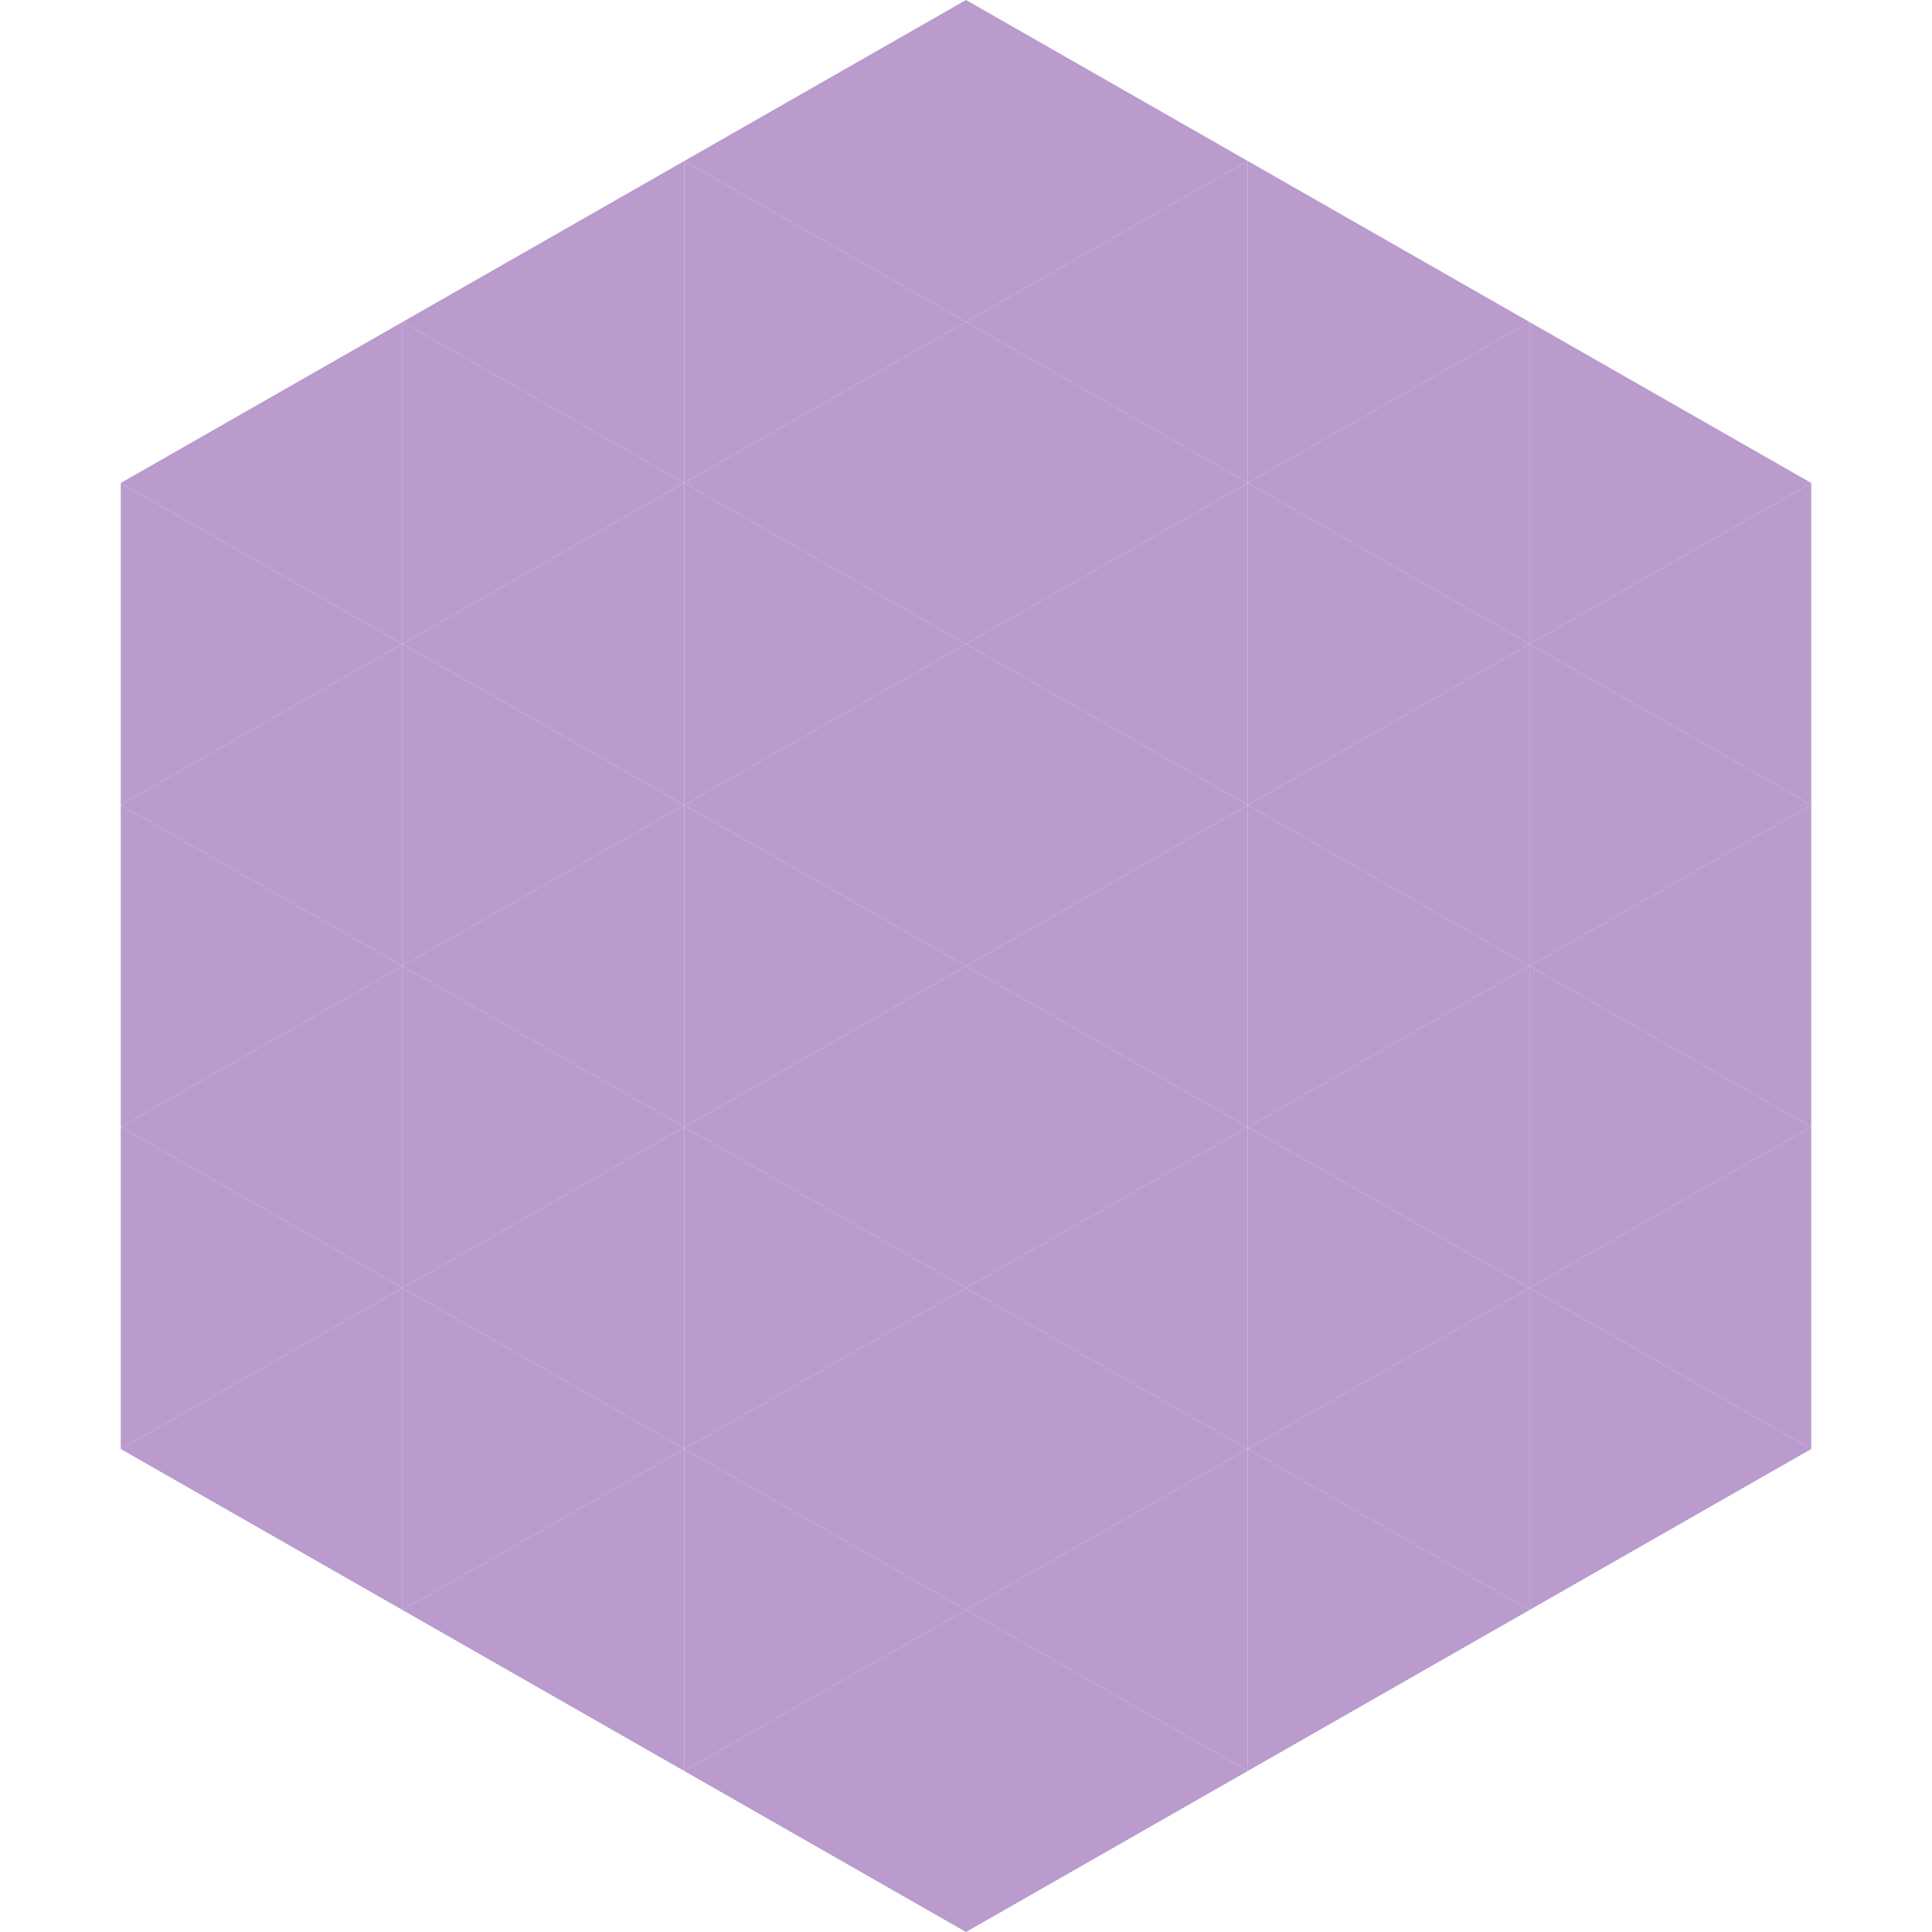
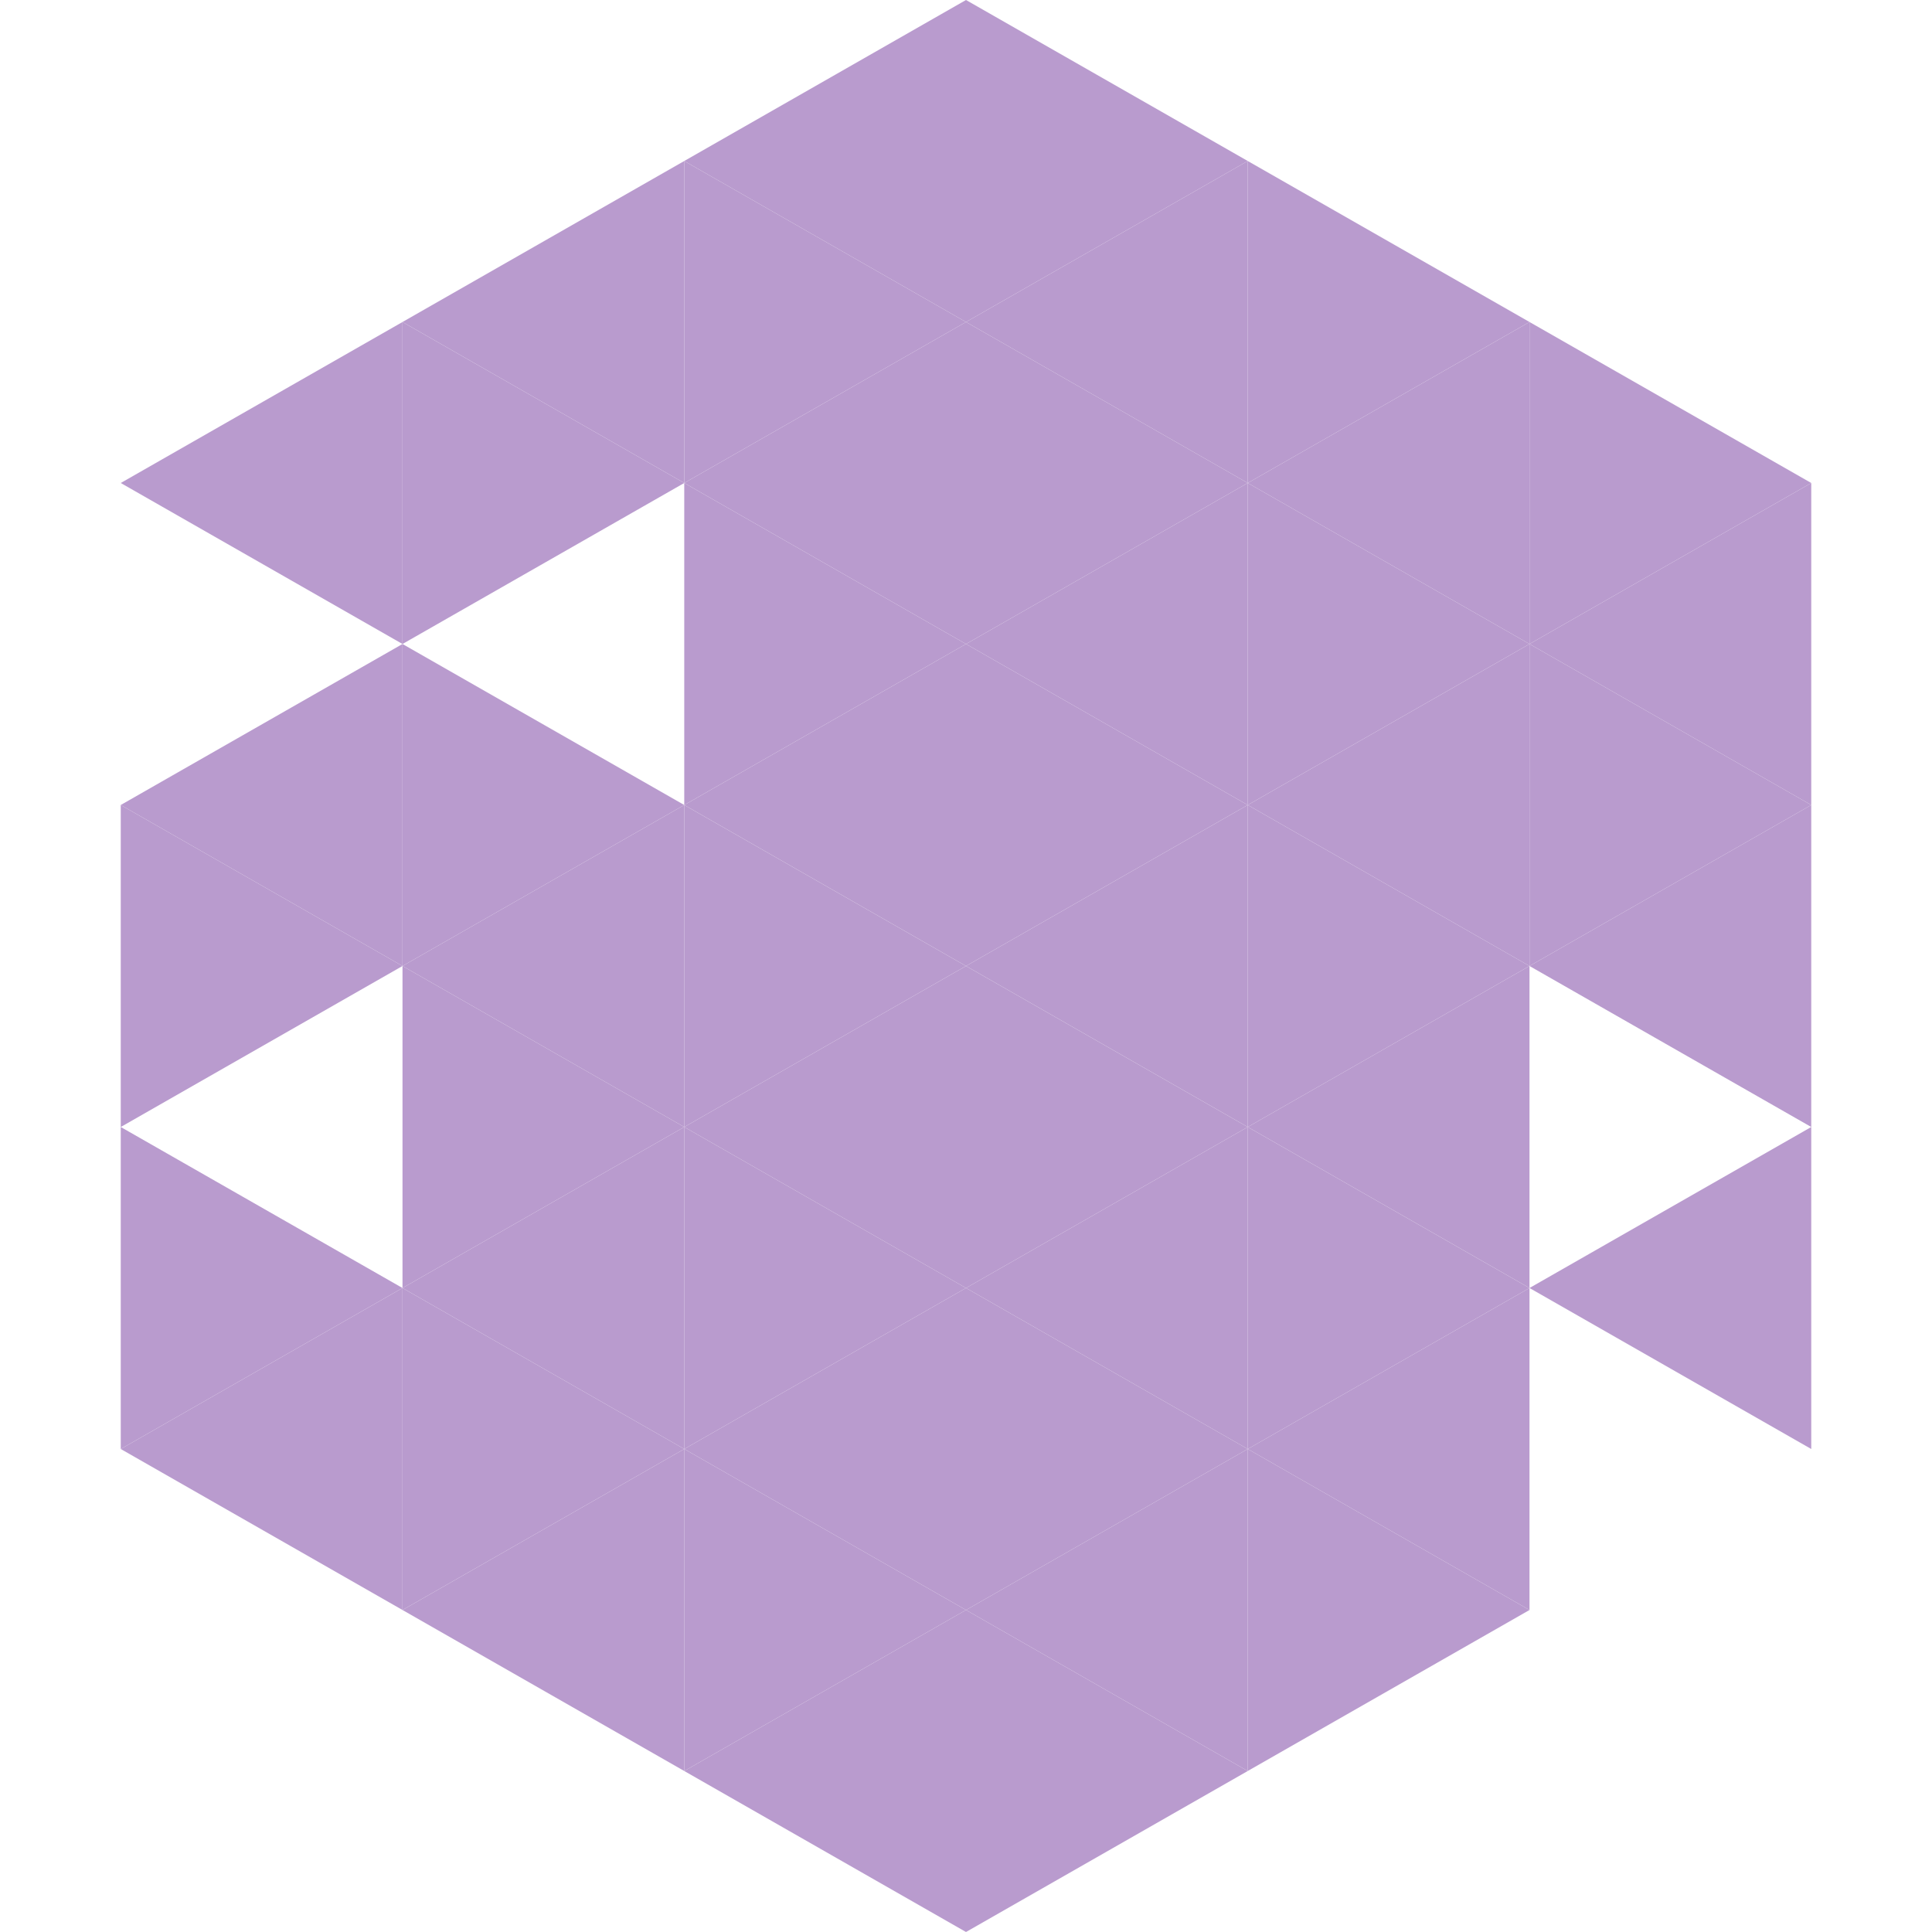
<svg xmlns="http://www.w3.org/2000/svg" width="240" height="240">
  <polygon points="50,40 15,60 50,80" style="fill:rgb(185,155,206)" />
  <polygon points="190,40 225,60 190,80" style="fill:rgb(185,155,206)" />
-   <polygon points="15,60 50,80 15,100" style="fill:rgb(185,155,206)" />
  <polygon points="225,60 190,80 225,100" style="fill:rgb(185,155,206)" />
  <polygon points="50,80 15,100 50,120" style="fill:rgb(185,155,206)" />
  <polygon points="190,80 225,100 190,120" style="fill:rgb(185,155,206)" />
  <polygon points="15,100 50,120 15,140" style="fill:rgb(185,155,206)" />
  <polygon points="225,100 190,120 225,140" style="fill:rgb(185,155,206)" />
-   <polygon points="50,120 15,140 50,160" style="fill:rgb(185,155,206)" />
-   <polygon points="190,120 225,140 190,160" style="fill:rgb(185,155,206)" />
  <polygon points="15,140 50,160 15,180" style="fill:rgb(185,155,206)" />
  <polygon points="225,140 190,160 225,180" style="fill:rgb(185,155,206)" />
  <polygon points="50,160 15,180 50,200" style="fill:rgb(185,155,206)" />
-   <polygon points="190,160 225,180 190,200" style="fill:rgb(185,155,206)" />
  <polygon points="15,180 50,200 15,220" style="fill:rgb(255,255,255); fill-opacity:0" />
  <polygon points="225,180 190,200 225,220" style="fill:rgb(255,255,255); fill-opacity:0" />
  <polygon points="50,0 85,20 50,40" style="fill:rgb(255,255,255); fill-opacity:0" />
  <polygon points="190,0 155,20 190,40" style="fill:rgb(255,255,255); fill-opacity:0" />
  <polygon points="85,20 50,40 85,60" style="fill:rgb(185,155,206)" />
  <polygon points="155,20 190,40 155,60" style="fill:rgb(185,155,206)" />
  <polygon points="50,40 85,60 50,80" style="fill:rgb(185,155,206)" />
  <polygon points="190,40 155,60 190,80" style="fill:rgb(185,155,206)" />
-   <polygon points="85,60 50,80 85,100" style="fill:rgb(185,155,206)" />
  <polygon points="155,60 190,80 155,100" style="fill:rgb(185,155,206)" />
  <polygon points="50,80 85,100 50,120" style="fill:rgb(185,155,206)" />
  <polygon points="190,80 155,100 190,120" style="fill:rgb(185,155,206)" />
  <polygon points="85,100 50,120 85,140" style="fill:rgb(185,155,206)" />
  <polygon points="155,100 190,120 155,140" style="fill:rgb(185,155,206)" />
  <polygon points="50,120 85,140 50,160" style="fill:rgb(185,155,206)" />
  <polygon points="190,120 155,140 190,160" style="fill:rgb(185,155,206)" />
  <polygon points="85,140 50,160 85,180" style="fill:rgb(185,155,206)" />
  <polygon points="155,140 190,160 155,180" style="fill:rgb(185,155,206)" />
  <polygon points="50,160 85,180 50,200" style="fill:rgb(185,155,206)" />
  <polygon points="190,160 155,180 190,200" style="fill:rgb(185,155,206)" />
  <polygon points="85,180 50,200 85,220" style="fill:rgb(185,155,206)" />
  <polygon points="155,180 190,200 155,220" style="fill:rgb(185,155,206)" />
  <polygon points="120,0 85,20 120,40" style="fill:rgb(185,155,206)" />
  <polygon points="120,0 155,20 120,40" style="fill:rgb(185,155,206)" />
  <polygon points="85,20 120,40 85,60" style="fill:rgb(185,155,206)" />
  <polygon points="155,20 120,40 155,60" style="fill:rgb(185,155,206)" />
  <polygon points="120,40 85,60 120,80" style="fill:rgb(185,155,206)" />
  <polygon points="120,40 155,60 120,80" style="fill:rgb(185,155,206)" />
  <polygon points="85,60 120,80 85,100" style="fill:rgb(185,155,206)" />
  <polygon points="155,60 120,80 155,100" style="fill:rgb(185,155,206)" />
  <polygon points="120,80 85,100 120,120" style="fill:rgb(185,155,206)" />
  <polygon points="120,80 155,100 120,120" style="fill:rgb(185,155,206)" />
  <polygon points="85,100 120,120 85,140" style="fill:rgb(185,155,206)" />
  <polygon points="155,100 120,120 155,140" style="fill:rgb(185,155,206)" />
  <polygon points="120,120 85,140 120,160" style="fill:rgb(185,155,206)" />
  <polygon points="120,120 155,140 120,160" style="fill:rgb(185,155,206)" />
  <polygon points="85,140 120,160 85,180" style="fill:rgb(185,155,206)" />
  <polygon points="155,140 120,160 155,180" style="fill:rgb(185,155,206)" />
  <polygon points="120,160 85,180 120,200" style="fill:rgb(185,155,206)" />
  <polygon points="120,160 155,180 120,200" style="fill:rgb(185,155,206)" />
  <polygon points="85,180 120,200 85,220" style="fill:rgb(185,155,206)" />
  <polygon points="155,180 120,200 155,220" style="fill:rgb(185,155,206)" />
  <polygon points="120,200 85,220 120,240" style="fill:rgb(185,155,206)" />
  <polygon points="120,200 155,220 120,240" style="fill:rgb(185,155,206)" />
  <polygon points="85,220 120,240 85,260" style="fill:rgb(255,255,255); fill-opacity:0" />
  <polygon points="155,220 120,240 155,260" style="fill:rgb(255,255,255); fill-opacity:0" />
</svg>